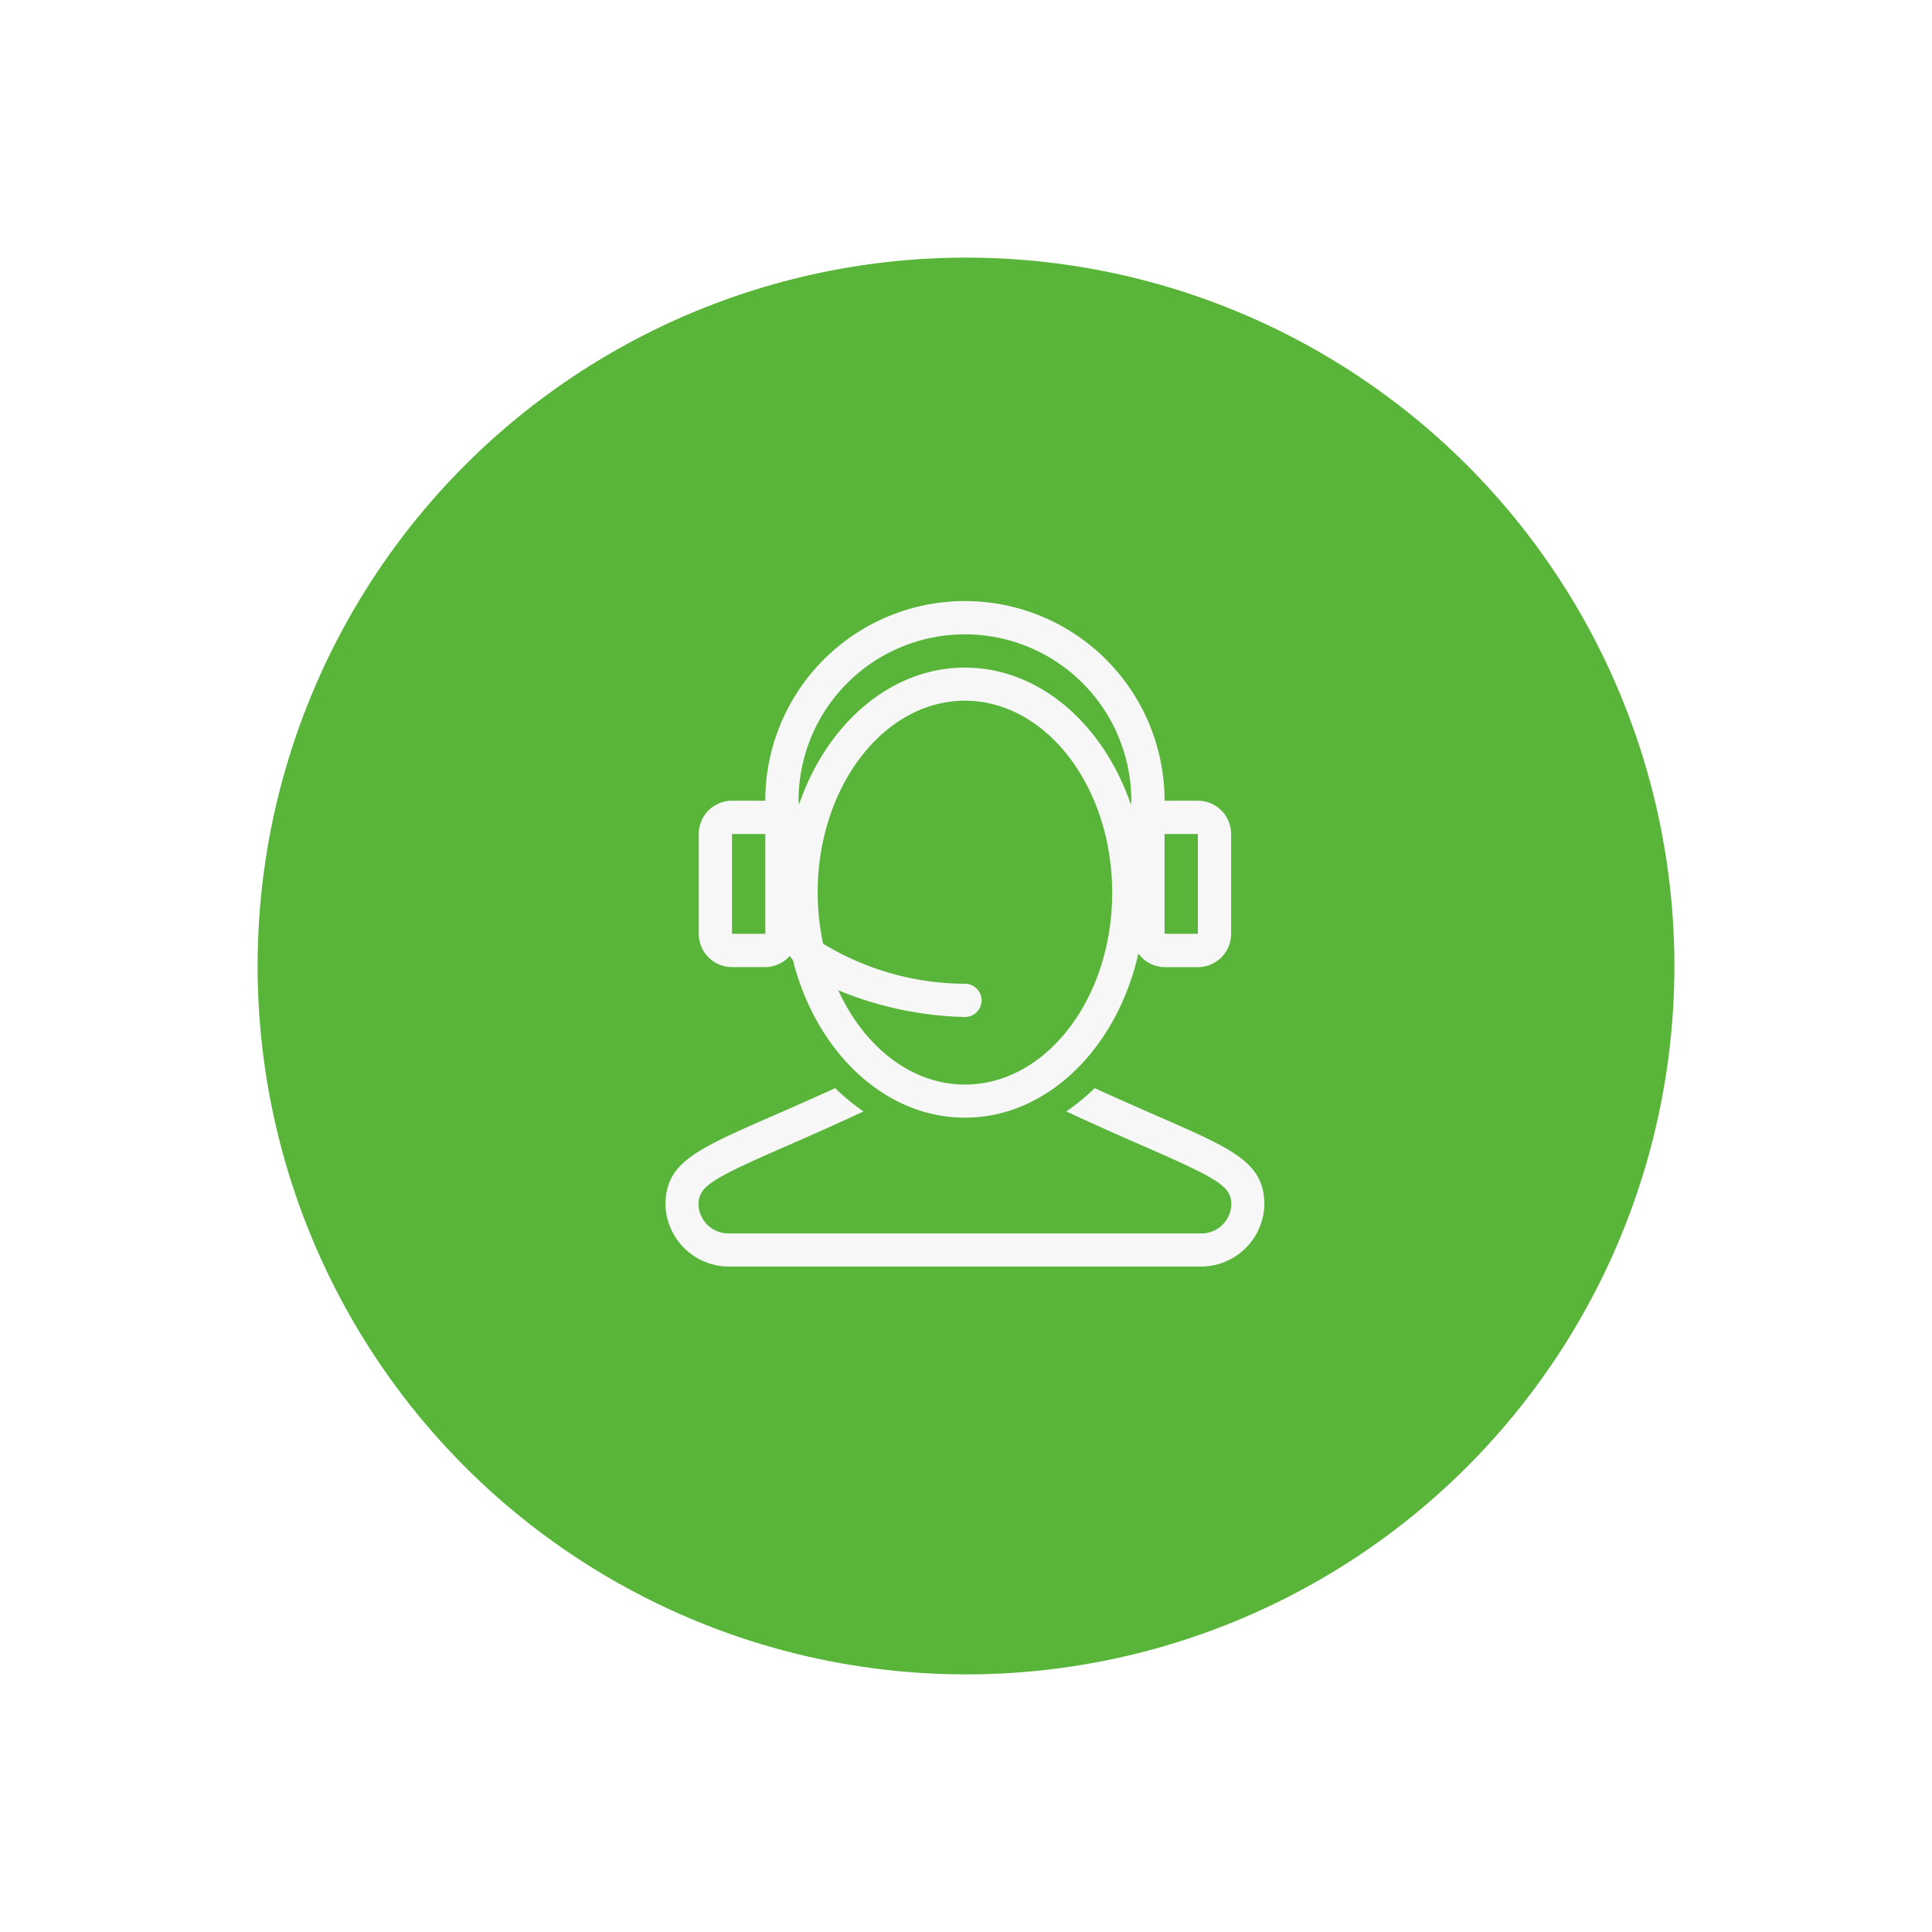
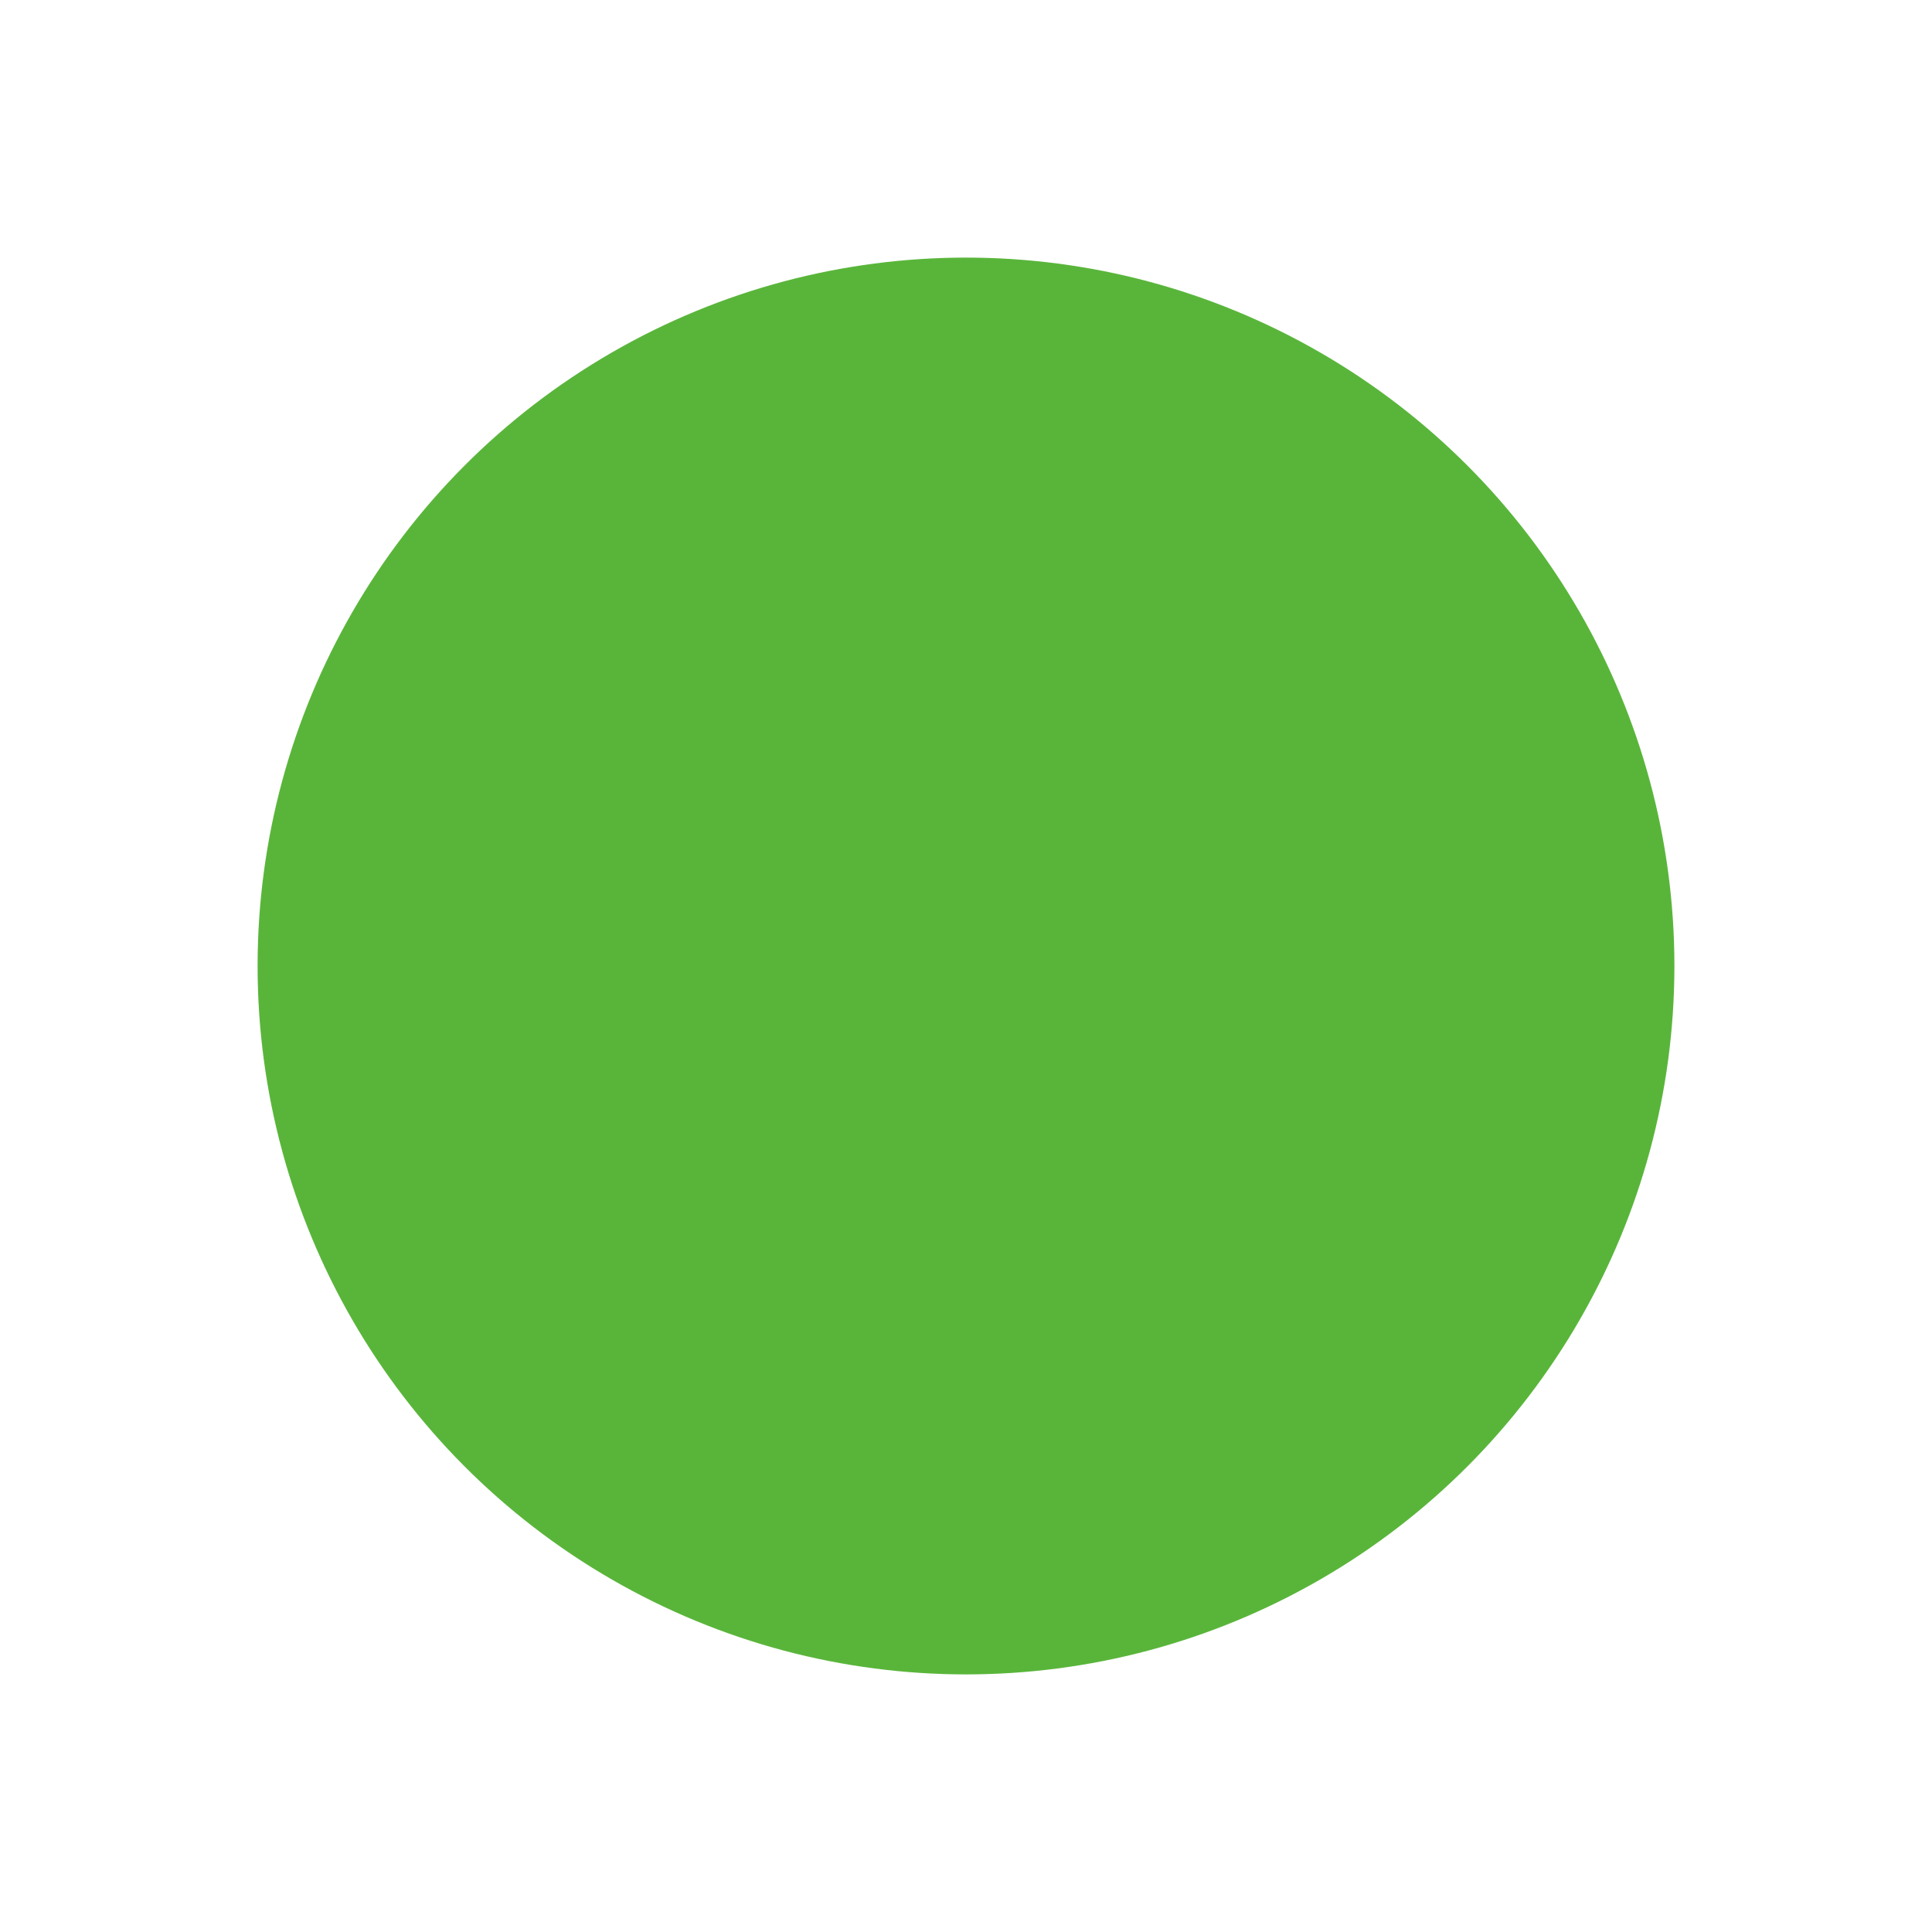
<svg xmlns="http://www.w3.org/2000/svg" width="90" height="90" viewBox="0 0 90 90">
  <defs>
    <style>
      .cls-1 {
        fill: #59b53a;
      }

      .cls-2 {
        fill: #f7f7f7;
      }

      .cls-3 {
        filter: url(#Ellipse_16);
      }
    </style>
    <filter id="Ellipse_16" x="0" y="0" width="90" height="90" filterUnits="userSpaceOnUse">
      <feOffset input="SourceAlpha" />
      <feGaussianBlur stdDeviation="4" result="blur" />
      <feFlood flood-color="#161b26" flood-opacity="0.149" />
      <feComposite operator="in" in2="blur" />
      <feComposite in="SourceGraphic" />
    </filter>
  </defs>
  <g id="chat-online" transform="translate(-273 -557)">
    <g class="cls-3" transform="matrix(1, 0, 0, 1, 273, 557)">
      <circle id="Ellipse_16-2" data-name="Ellipse 16" class="cls-1" cx="33" cy="33" r="33" transform="translate(12 12)" />
    </g>
-     <path id="technology" class="cls-2" d="M74.065,23.967c-.824-.361-1.759-.768-2.823-1.255l-.048-.022-.038.037a9.938,9.938,0,0,1-1.173.972l-.108.076.12.056c1.336.621,2.493,1.13,3.473,1.558,3.633,1.585,4.092,1.895,4.092,2.758a1.4,1.4,0,0,1-1.31,1.31h-22.2a1.4,1.4,0,0,1-1.31-1.31c0-.864.459-1.173,4.092-2.758.979-.428,2.137-.937,3.473-1.558l.12-.056-.108-.076a10.029,10.029,0,0,1-1.173-.972l-.038-.037-.048.022c-1.064.487-2,.895-2.823,1.255-3.664,1.6-5.035,2.2-5.035,4.182A2.964,2.964,0,0,0,54.051,31h22.2A2.964,2.964,0,0,0,79.1,28.149C79.1,26.166,77.729,25.567,74.065,23.967ZM76,9.3H74.45a9.3,9.3,0,0,0-18.6,0H54.3a1.55,1.55,0,0,0-1.55,1.55V15.5a1.55,1.55,0,0,0,1.55,1.55h1.55a1.533,1.533,0,0,0,1.142-.522,2.434,2.434,0,0,0,.145.2c1.073,4.248,4.259,7.337,8.013,7.337,3.845,0,7.087-3.244,8.081-7.65a1.521,1.521,0,0,0,1.219.637H76a1.55,1.55,0,0,0,1.55-1.55V10.85A1.55,1.55,0,0,0,76,9.3ZM55.85,15.5H54.3V10.85h1.55Zm9.3,7.023c-2.507,0-4.7-1.769-5.9-4.393a16.385,16.385,0,0,0,5.9,1.246.775.775,0,1,0,0-1.55,12.749,12.749,0,0,1-6.606-1.866,11.454,11.454,0,0,1-.254-2.377c0-4.93,3.078-8.941,6.86-8.941s6.86,4.011,6.86,8.941-3.078,8.941-6.86,8.941ZM72.881,9.485C71.6,5.736,68.617,3.1,65.15,3.1S58.7,5.736,57.419,9.485c0-.063-.019-.122-.019-.185a7.75,7.75,0,0,1,15.5,0C72.9,9.363,72.883,9.422,72.881,9.485ZM76,15.5H74.45V10.85H76Z" transform="translate(252.8 585)" />
  </g>
</svg>